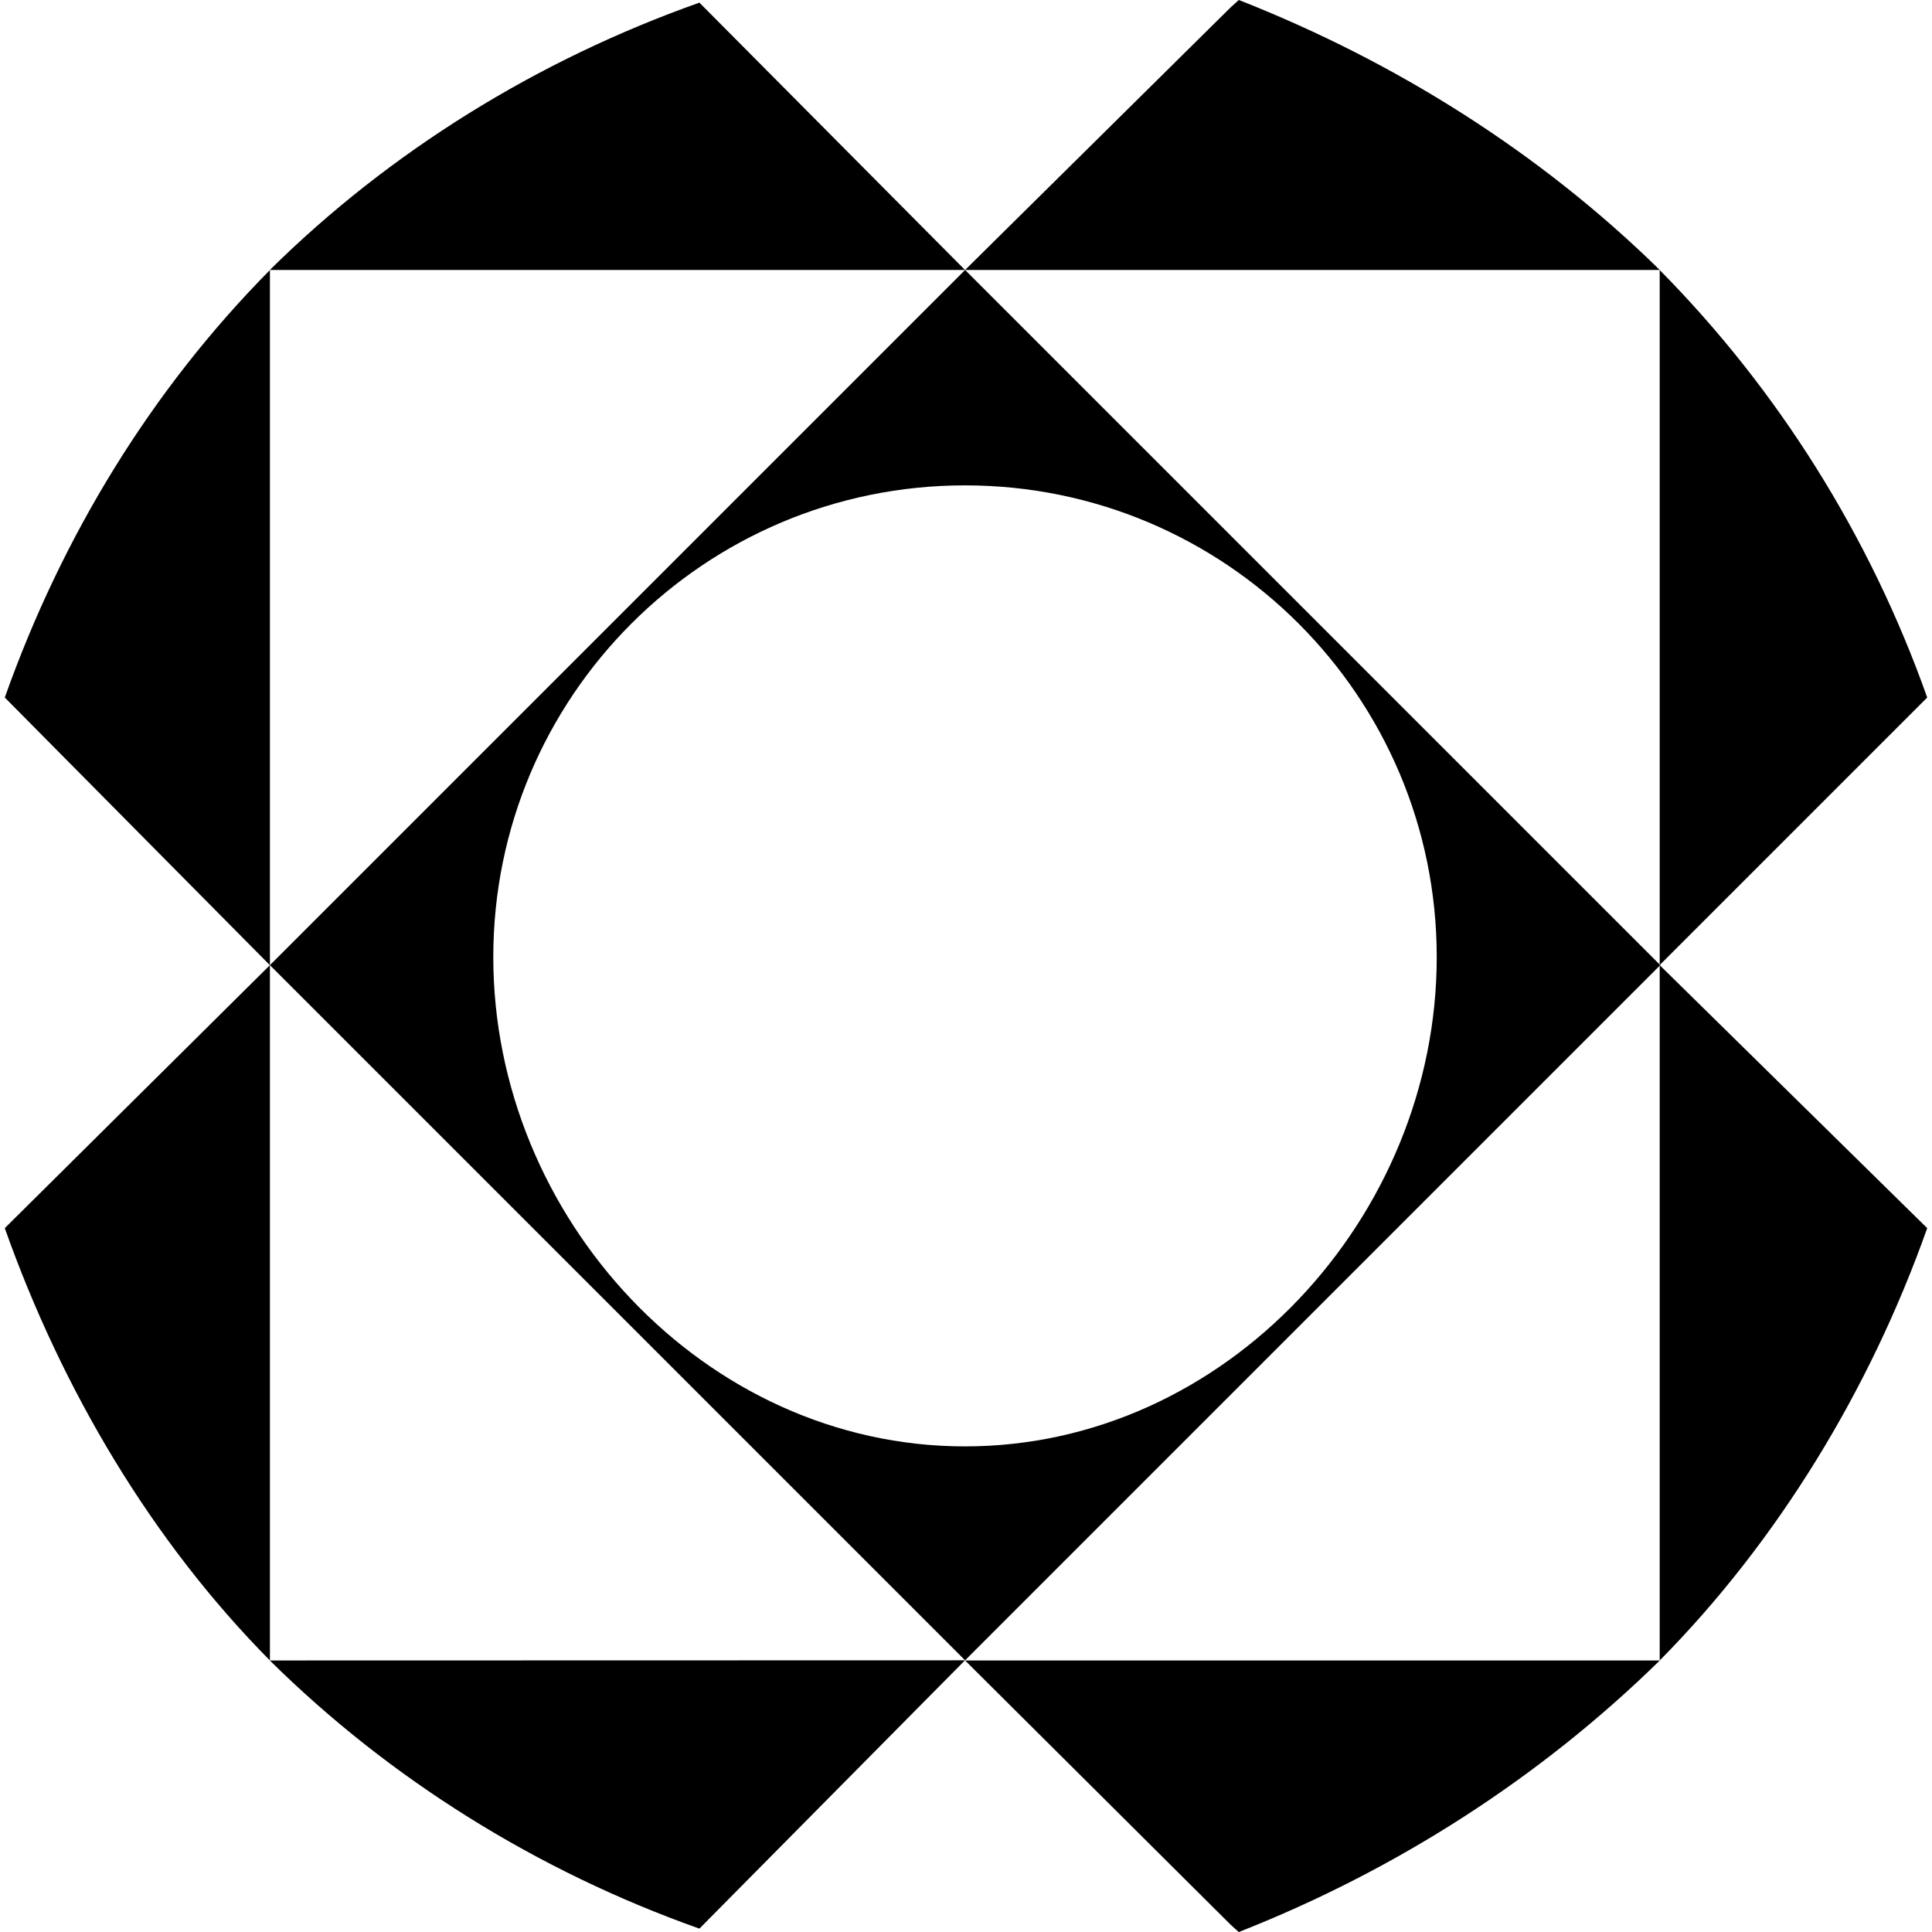
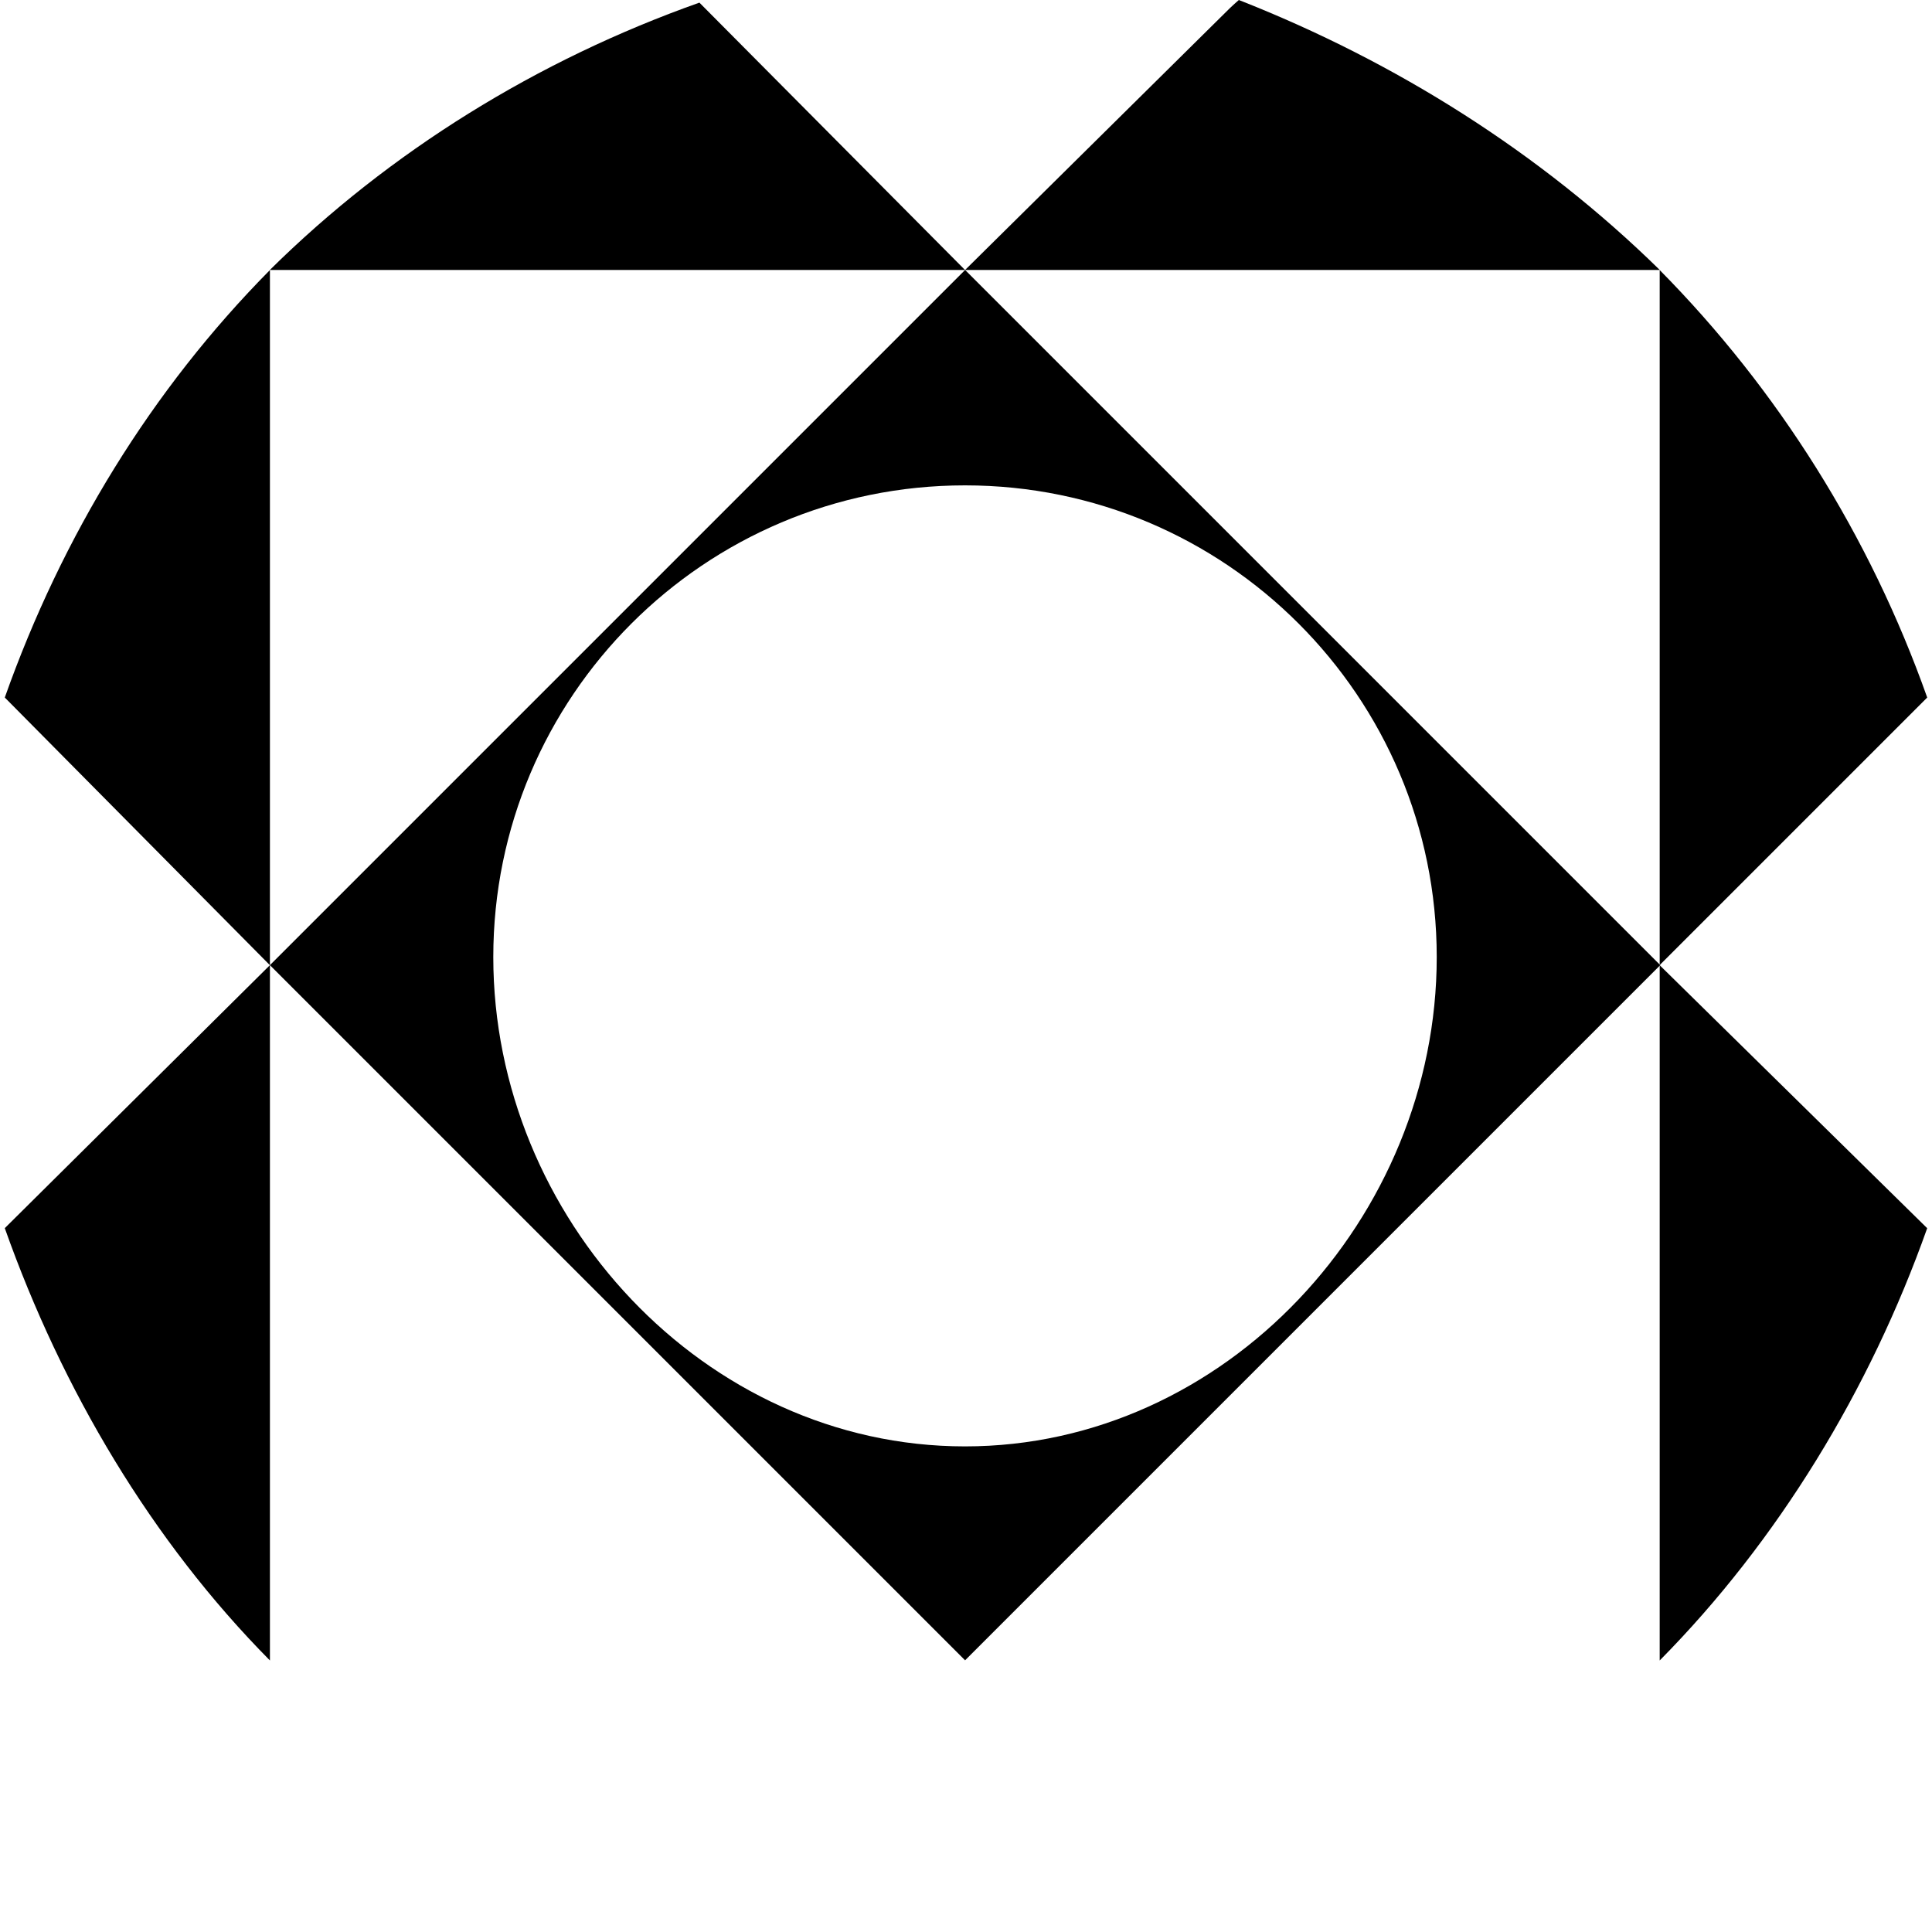
<svg xmlns="http://www.w3.org/2000/svg" id="Layer_1" viewBox="0 0 442 442">
  <path d="M283.402.019c-.639.583-1.316,1.128-1.937,1.748l-60.672,59.995h158.927c-27.206-26.698-60.221-47.586-96.3-61.762" />
  <path d="M440.9,159.567c-13.104-36.982-34.181-70.467-61.198-97.786v159.003l61.198-61.198v-.019Z" />
  <path d="M160.009.602c-37.057,13.123-70.881,34.068-98.275,61.161h159.04S160.009.602,160.009.602Z" />
-   <path d="M283.402,442c-.639-.583-1.316-1.128-1.937-1.748l-60.672-60.371h158.927c-27.206,26.698-60.221,47.943-96.3,62.12" />
-   <path d="M160.009,441.229c-37.057-13.123-70.881-34.256-98.275-61.349l159.04-.038-60.766,61.386Z" />
-   <path d="M440.9,280.986c-13.104,36.982-34.181,71.577-61.198,98.895v-159.078l61.198,60.164v.019Z" />
+   <path d="M440.9,280.986c-13.104,36.982-34.181,71.577-61.198,98.895v-159.078v.019Z" />
  <path d="M1.1,159.567c13.104-36.982,33.617-70.467,60.653-97.786v159.04L1.1,159.585v-.019Z" />
  <path d="M1.1,280.986c13.104,36.982,33.617,71.577,60.653,98.895v-159.078L1.1,280.967v.019Z" />
  <path d="M220.774,330.903c-59.6,0-107.919-52.343-107.919-111.943s48.319-107.919,107.919-107.919,107.919,48.319,107.919,107.919-48.319,111.943-107.919,111.943M61.753,220.803l159.04,159.04,159.04-159.04L220.793,61.762,61.753,220.803h0Z" />
</svg>